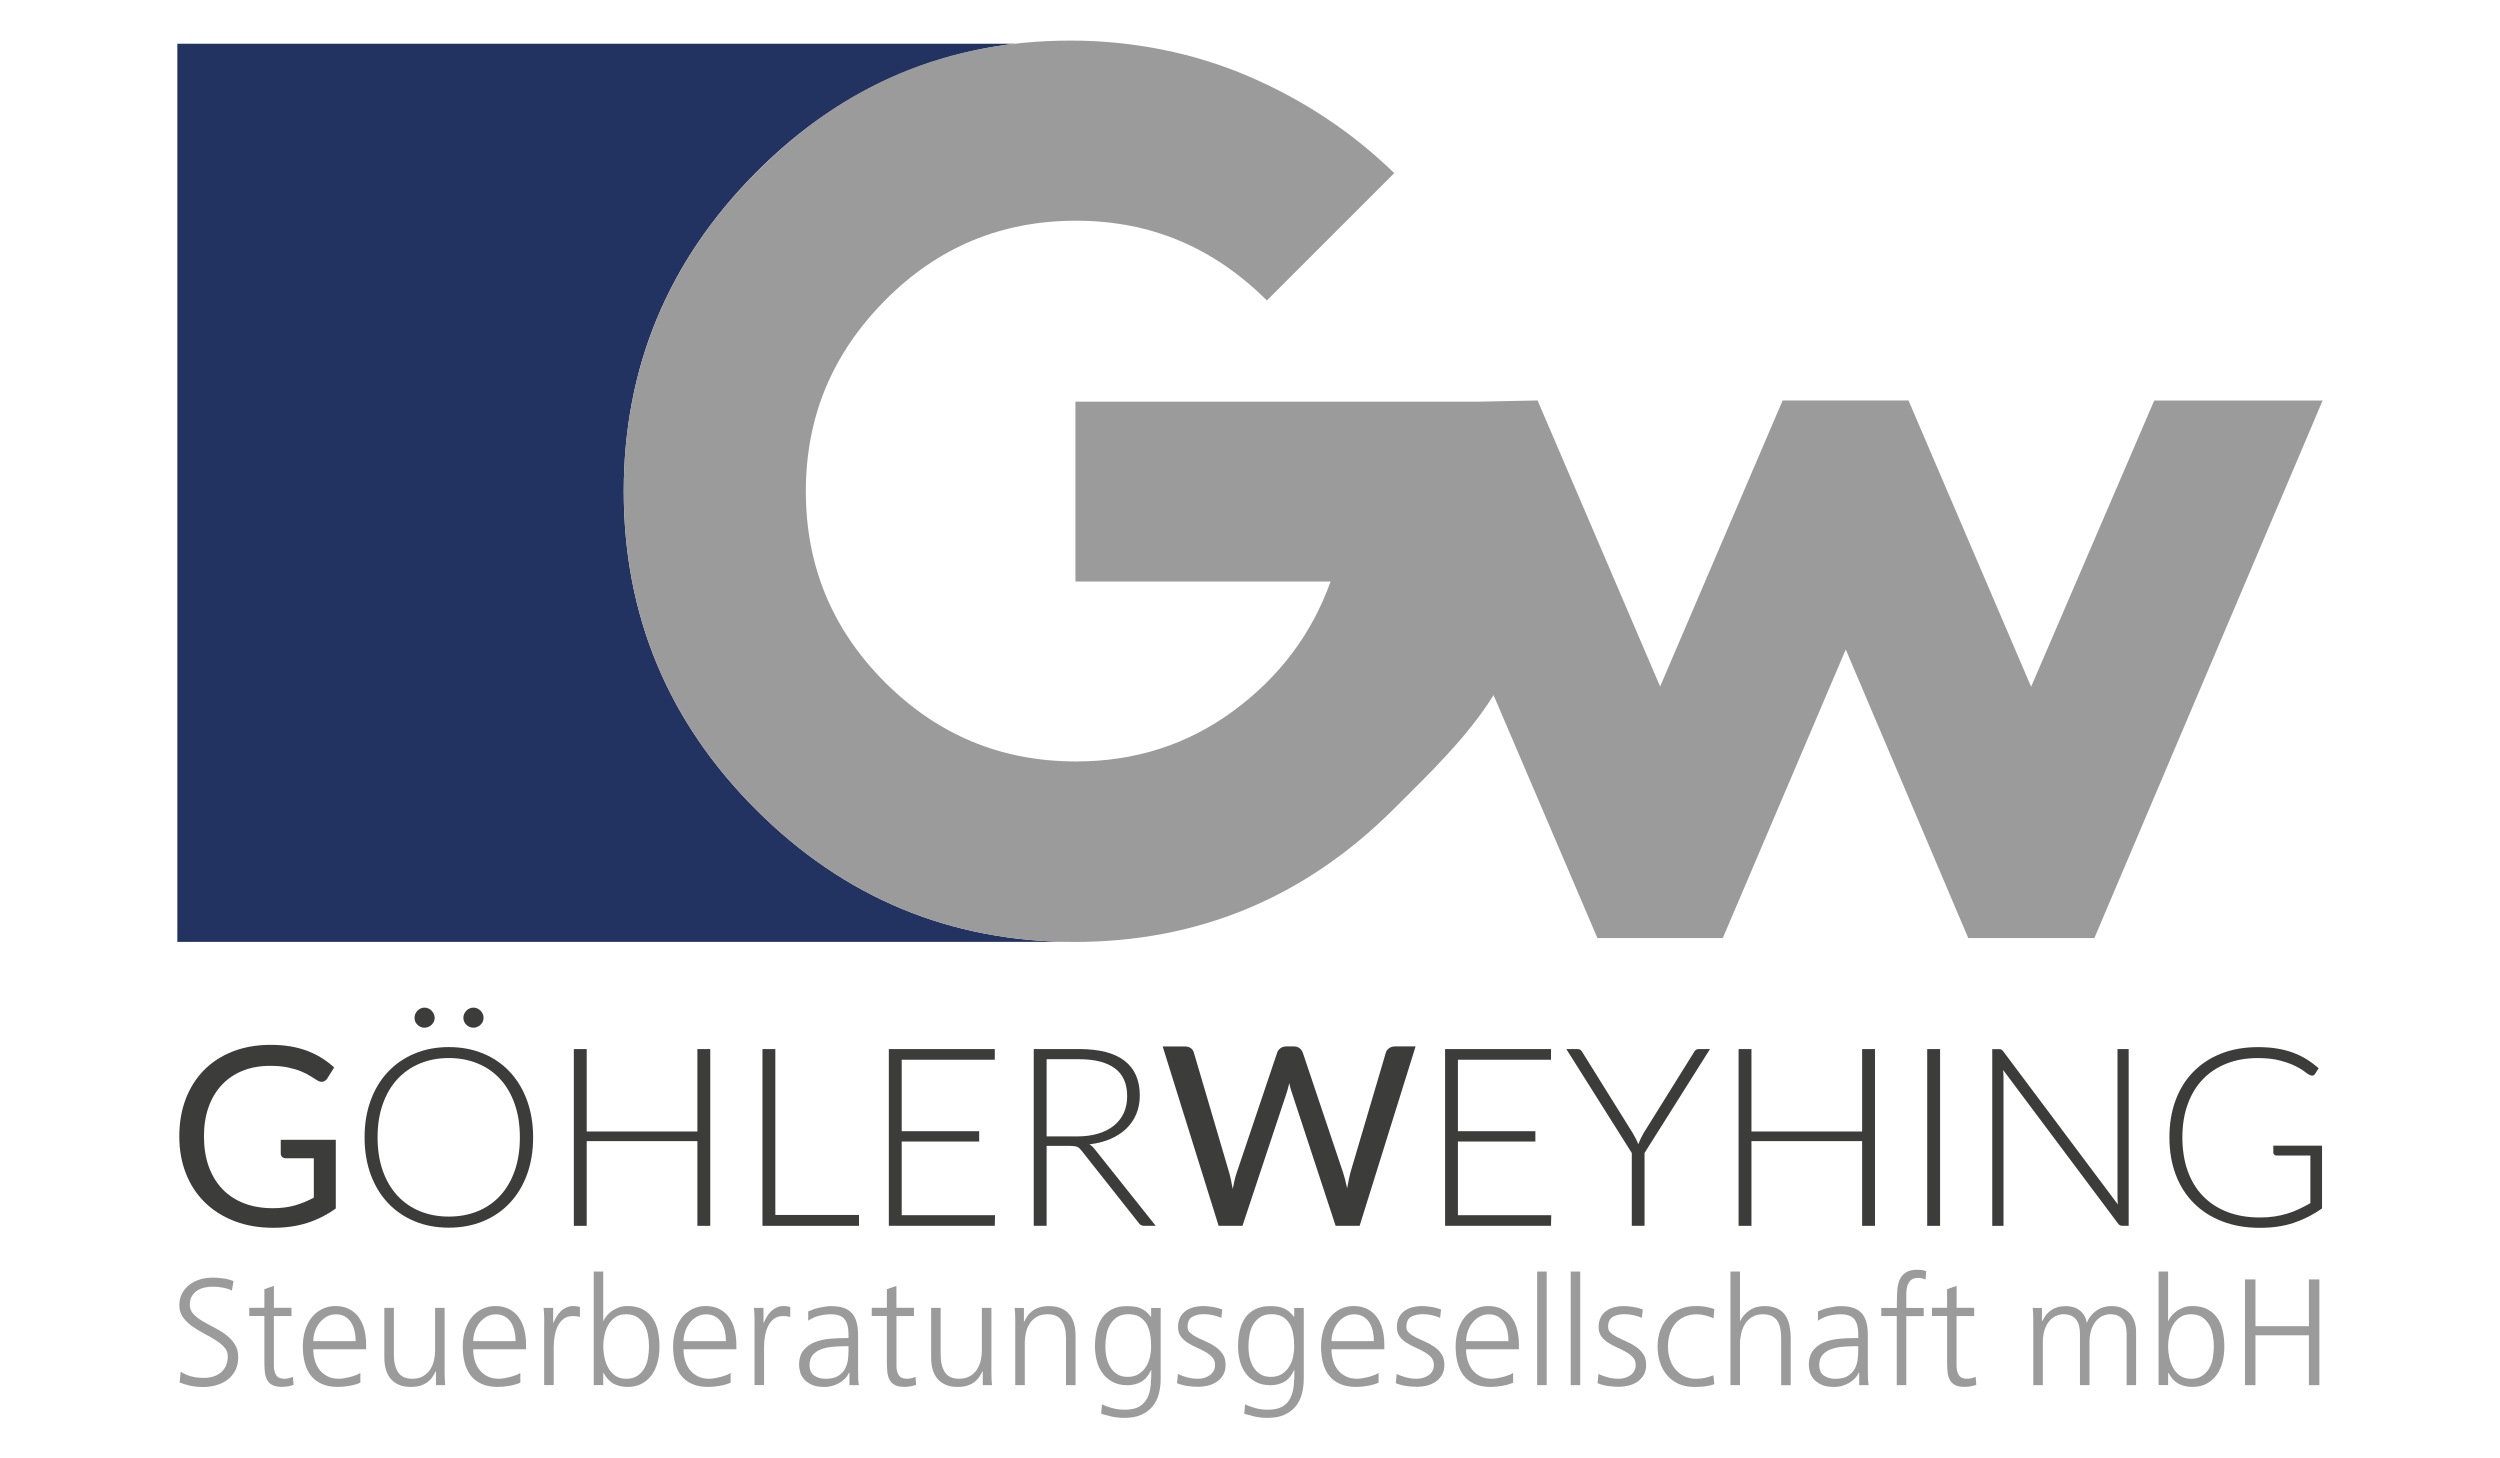
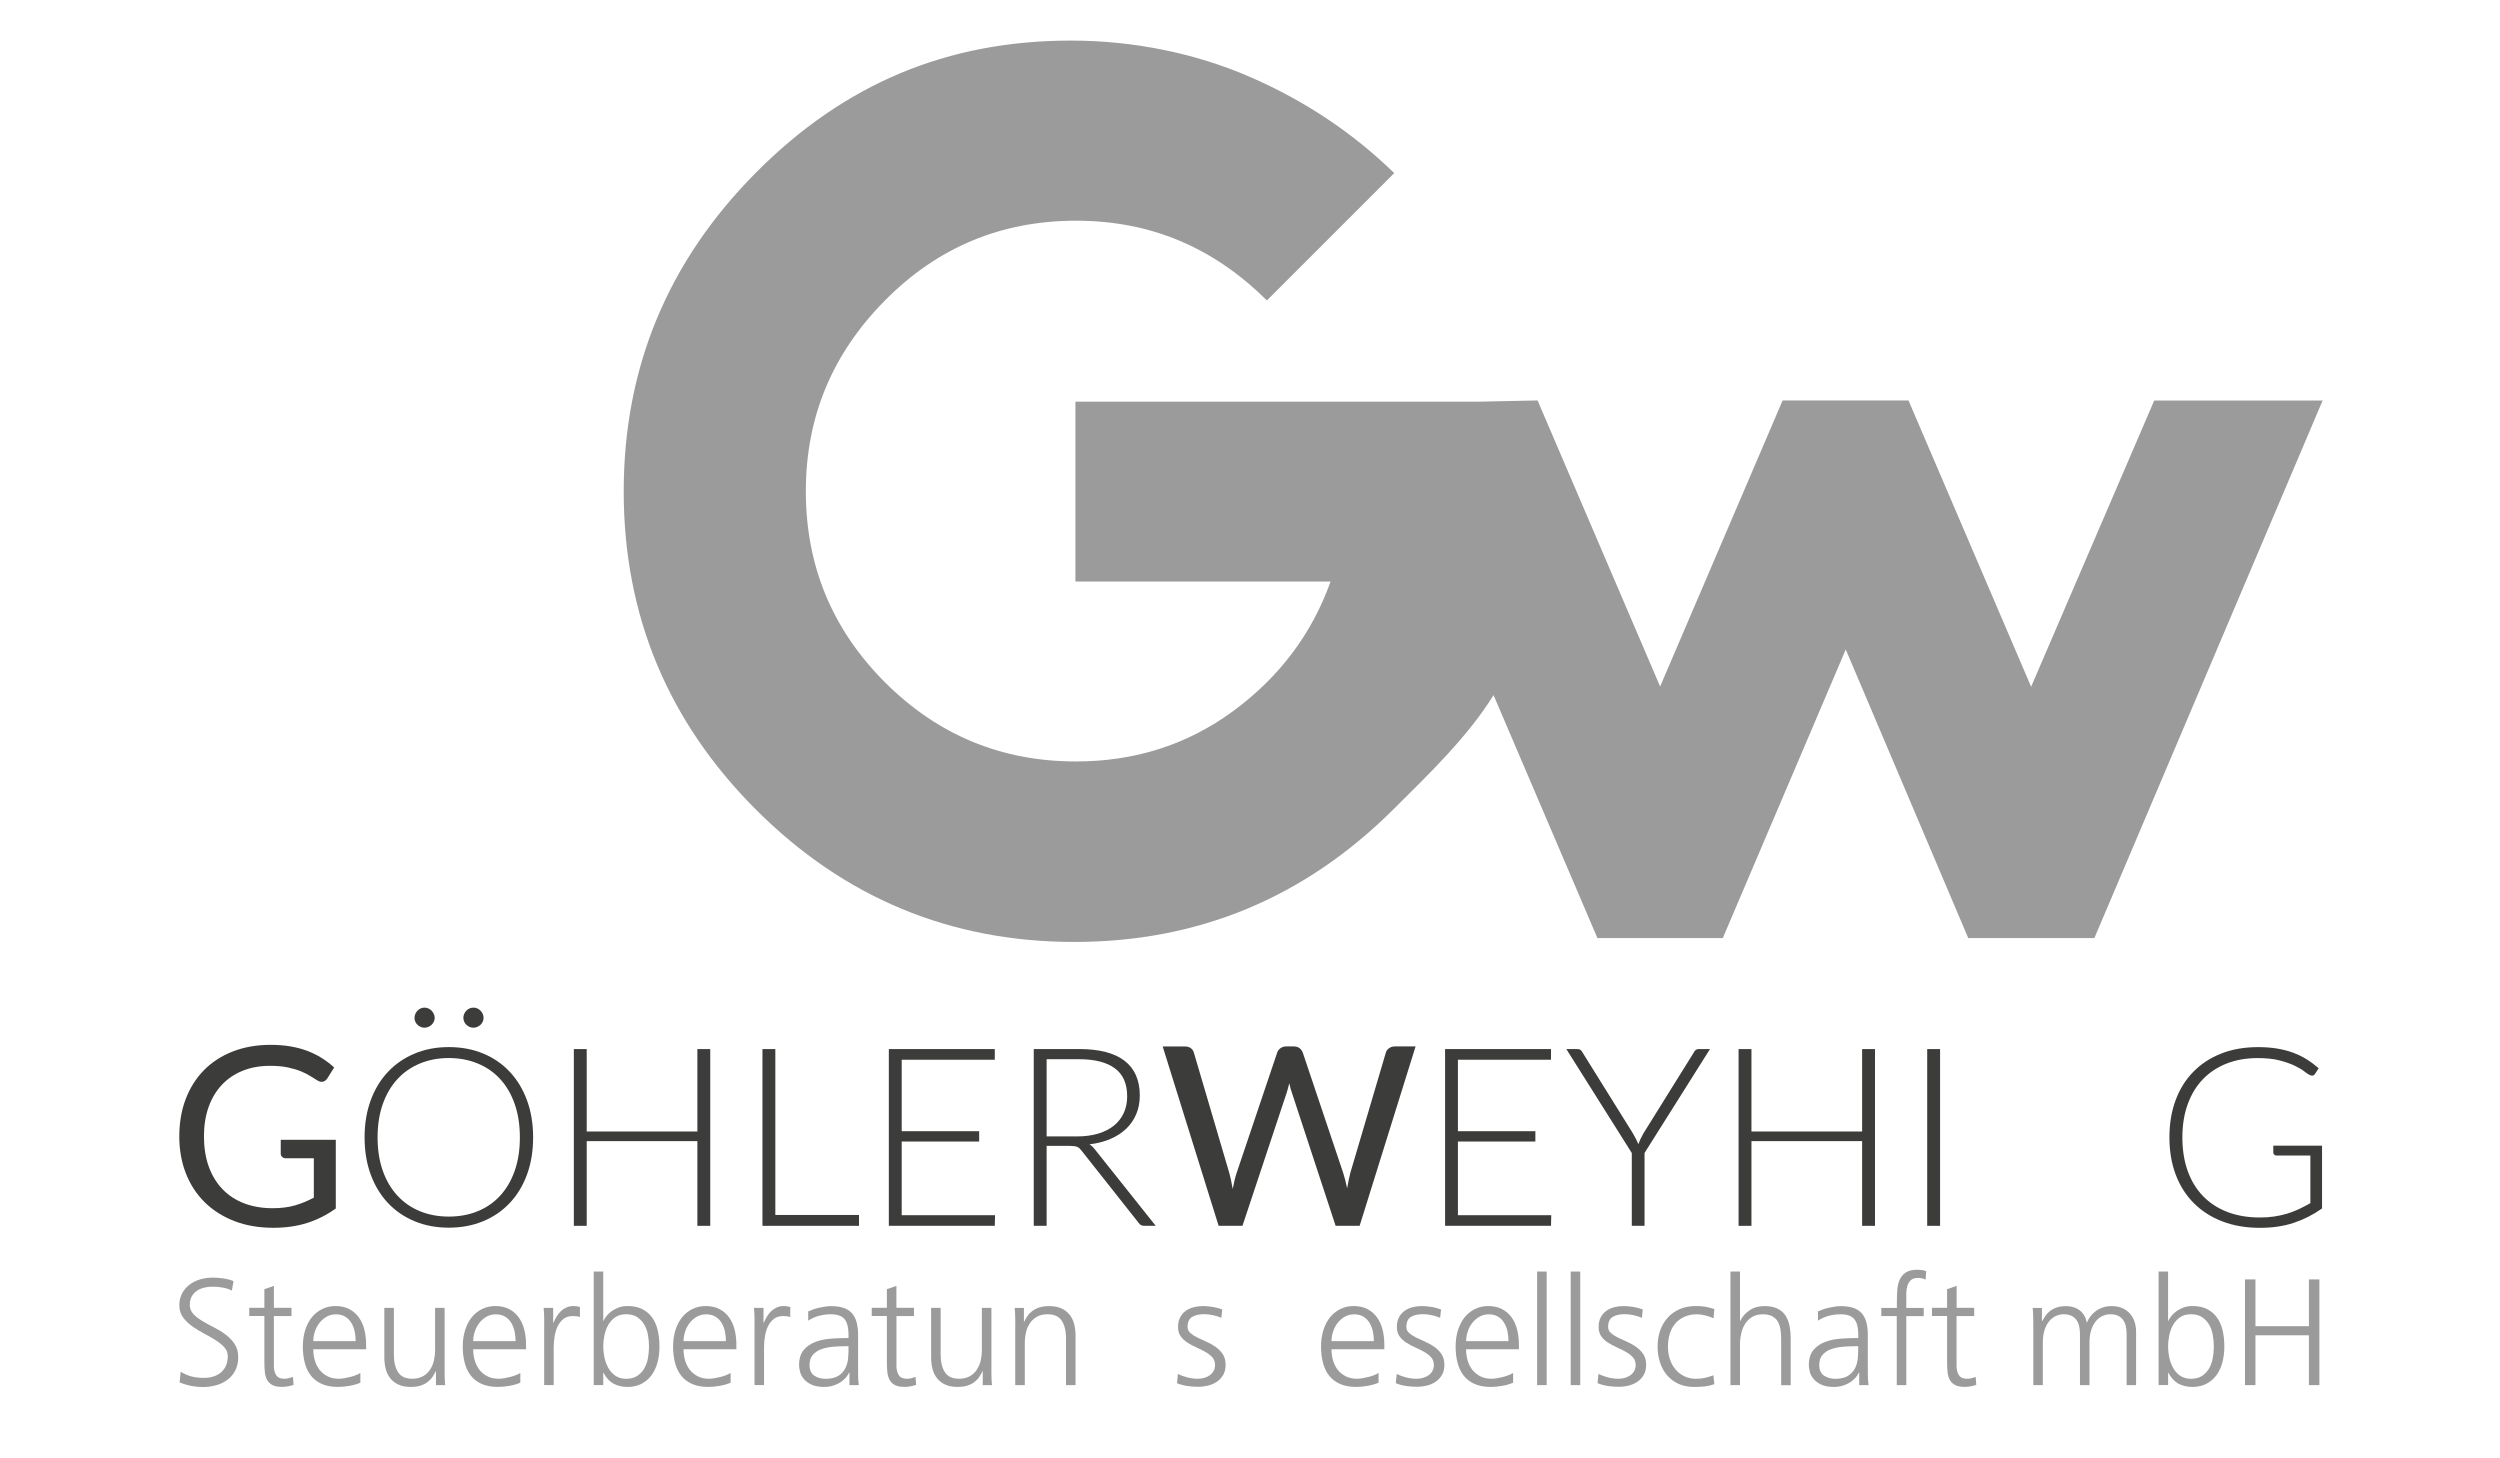
<svg xmlns="http://www.w3.org/2000/svg" id="Ebene_4" data-name="Ebene 4" width="600" height="350" viewBox="0 0 600 350">
  <defs>
    <style>
      .cls-1 {
        fill: #9c9b9b;
      }

      .cls-2 {
        fill: #3c3c3b;
      }

      .cls-3 {
        fill: #223261;
      }
    </style>
  </defs>
-   <path class="cls-3" d="M181.45,194.3c-21.12-21.12-31.75-46.63-31.75-76.38s10.63-55.26,31.75-76.52c17.65-17.76,38.41-28,62.11-30.91H42.56v215.56h215.23c-29.74-.01-55.23-10.64-76.34-31.75h0Z" />
-   <path class="cls-3" d="M257.88,226.05h1.21l-.03-.05c-.4,0-.78.05-1.18.05h0Z" />
+   <path class="cls-3" d="M257.88,226.05h1.21l-.03-.05h0Z" />
  <path class="cls-1" d="M517.02,96.11l-29.55,68.71-29.43-68.71h-30.21l-29.4,68.65-29.41-68.65-14.18.29h-96.74v43.17h61.24c-4.51,12.62-12.35,22.98-23.38,31.09-11.03,8.1-23.64,12.09-37.73,12.09-17.93,0-33.21-6.37-45.83-18.99-12.62-12.62-19-27.9-19-45.83s6.38-33.08,19-45.83c12.62-12.75,27.9-19.13,45.83-19.13s32.94,6.38,45.83,19.13l30.56-30.55c-9.97-9.7-21.52-17.41-34.68-23.11-13.15-5.71-28.03-8.7-42.91-8.7-29.76,0-54.46,10.42-75.59,31.68-21.12,21.25-31.75,46.76-31.75,76.52s10.63,55.26,31.75,76.38c21.12,21.12,46.63,31.75,76.39,31.75s55.26-10.63,76.51-31.75c8.64-8.58,18.01-17.59,24.11-27.5l24.64,57.64.29.68h30.09l29.51-69.26,29.4,69.26h30.27l54.12-127.46.66-1.55h-40.42Z" />
  <path class="cls-2" d="M80.59,273.54v16.49c-2.16,1.56-4.46,2.72-6.91,3.49-2.45.77-5.13,1.15-8.05,1.15-3.46,0-6.58-.53-9.35-1.6-2.78-1.07-5.15-2.57-7.12-4.5-1.97-1.93-3.48-4.24-4.54-6.94-1.06-2.7-1.59-5.67-1.59-8.9s.51-6.27,1.54-8.96c1.03-2.7,2.49-5.01,4.39-6.94,1.9-1.93,4.21-3.42,6.92-4.48,2.72-1.06,5.76-1.59,9.11-1.59,1.7,0,3.28.13,4.74.38,1.46.25,2.81.61,4.05,1.08,1.24.47,2.39,1.04,3.45,1.71,1.06.67,2.05,1.42,2.97,2.26l-1.65,2.64c-.26.4-.6.65-1.01.77-.41.11-.86.01-1.36-.29-.48-.28-1.03-.62-1.65-1.02-.62-.4-1.37-.78-2.26-1.16-.89-.37-1.94-.68-3.15-.94-1.21-.26-2.64-.39-4.3-.39-2.42,0-4.61.39-6.57,1.18-1.96.79-3.63,1.92-5.01,3.39-1.38,1.47-2.44,3.25-3.18,5.33-.74,2.09-1.11,4.43-1.11,7.03s.38,5.11,1.15,7.24c.77,2.13,1.87,3.94,3.3,5.43,1.43,1.49,3.16,2.62,5.2,3.4,2.04.78,4.33,1.17,6.86,1.17,2,0,3.77-.23,5.32-.67,1.55-.45,3.06-1.07,4.54-1.87v-9.44h-6.69c-.38,0-.68-.11-.91-.33-.23-.22-.34-.49-.34-.81v-3.3h13.19Z" />
  <path class="cls-2" d="M116.05,244.29c0,.32-.06.62-.19.91-.13.29-.31.54-.54.75-.23.21-.49.38-.78.51-.29.13-.59.19-.91.19-.34,0-.65-.06-.94-.19-.29-.13-.55-.3-.76-.51-.22-.21-.4-.46-.52-.75-.13-.29-.2-.59-.2-.91,0-.66.24-1.23.72-1.73.48-.49,1.05-.73,1.71-.73.32,0,.63.06.91.19.29.13.55.31.78.54.23.23.41.49.54.8.13.3.19.61.19.93h0ZM104.33,244.29c0,.32-.07.62-.21.91-.14.29-.32.54-.54.75-.22.21-.48.38-.78.51-.3.13-.61.19-.93.19s-.63-.06-.91-.19c-.29-.13-.55-.3-.76-.51-.22-.21-.4-.46-.53-.75-.13-.29-.19-.59-.19-.91s.07-.63.19-.93c.13-.3.3-.57.53-.8.22-.23.47-.41.76-.54.29-.13.59-.19.91-.19s.63.06.93.19c.3.13.56.31.78.54.22.23.4.49.54.8.14.3.21.61.21.93h0ZM124.77,272.97c0-2.96-.41-5.62-1.23-7.97-.82-2.36-1.98-4.36-3.48-6-1.5-1.64-3.3-2.89-5.4-3.76-2.1-.87-4.42-1.31-6.95-1.31s-4.83.44-6.93,1.31c-2.1.87-3.9,2.12-5.41,3.76-1.51,1.64-2.68,3.64-3.51,6-.83,2.36-1.24,5.02-1.24,7.97s.41,5.64,1.24,7.99c.83,2.35,2,4.34,3.51,5.98,1.51,1.64,3.31,2.89,5.41,3.75,2.1.86,4.41,1.29,6.93,1.29s4.86-.43,6.95-1.29c2.1-.86,3.9-2.11,5.4-3.75,1.5-1.64,2.66-3.63,3.48-5.98.82-2.35,1.23-5.01,1.23-7.99h0ZM127.95,272.97c0,3.28-.49,6.25-1.47,8.92-.98,2.67-2.36,4.94-4.14,6.83-1.78,1.89-3.91,3.35-6.4,4.38-2.49,1.03-5.23,1.54-8.23,1.54s-5.74-.51-8.21-1.54c-2.48-1.03-4.61-2.49-6.39-4.38-1.78-1.89-3.16-4.17-4.14-6.83-.98-2.67-1.47-5.64-1.47-8.92s.49-6.22,1.47-8.89c.98-2.67,2.36-4.95,4.14-6.83,1.78-1.89,3.91-3.35,6.39-4.39,2.48-1.04,5.21-1.56,8.21-1.56s5.74.51,8.23,1.54c2.49,1.03,4.62,2.49,6.4,4.39,1.78,1.9,3.16,4.18,4.14,6.85.98,2.67,1.47,5.63,1.47,8.89h0Z" />
  <polygon class="cls-2" points="170.46 251.78 170.46 294.2 167.37 294.2 167.37 273.87 140.81 273.87 140.81 294.2 137.72 294.2 137.72 251.78 140.81 251.78 140.81 271.56 167.37 271.56 167.37 251.78 170.46 251.78 170.46 251.78" />
  <polygon class="cls-2" points="206.16 291.59 206.16 294.2 182.99 294.2 182.99 251.78 186.08 251.78 186.08 291.59 206.16 291.59 206.16 291.59" />
  <polygon class="cls-2" points="238.81 291.65 238.75 294.2 213.32 294.2 213.32 251.78 238.75 251.78 238.75 254.33 216.41 254.33 216.41 271.48 235 271.48 235 273.96 216.41 273.96 216.41 291.65 238.81 291.65 238.81 291.65" />
  <path class="cls-2" d="M258.53,272.74c1.88,0,3.56-.23,5.05-.68,1.49-.45,2.75-1.09,3.78-1.93,1.03-.84,1.81-1.85,2.35-3.03.54-1.18.81-2.51.81-3.99,0-3.01-.98-5.26-2.95-6.71-1.97-1.46-4.84-2.19-8.62-2.19h-7.76v18.53h7.34ZM277.36,294.2h-2.64c-.34,0-.63-.05-.86-.16-.23-.11-.44-.32-.64-.62l-13.61-17.21c-.16-.22-.33-.41-.49-.57-.17-.16-.36-.29-.57-.38-.21-.09-.46-.15-.75-.19-.29-.04-.64-.06-1.06-.06h-5.55v19.18h-3.09v-42.42h10.85c4.88,0,8.53.94,10.96,2.83,2.43,1.89,3.64,4.66,3.64,8.32,0,1.62-.28,3.1-.84,4.44-.56,1.34-1.36,2.51-2.41,3.52-1.05,1.01-2.32,1.83-3.81,2.47-1.49.64-3.16,1.07-5.02,1.29.48.3.91.7,1.29,1.2l14.6,18.34h0Z" />
  <path class="cls-2" d="M339.74,251.15l-13.43,43.05h-5.76l-10.49-31.93c-.24-.64-.45-1.41-.63-2.31-.22.92-.43,1.69-.63,2.31l-10.61,31.93h-5.72l-13.43-43.05h5.33c.56,0,1.03.13,1.41.4.38.27.63.63.75,1.09l8.48,28.81c.16.56.3,1.17.44,1.83.13.66.26,1.35.4,2.07.14-.72.29-1.41.44-2.07.15-.66.33-1.27.52-1.83l9.71-28.81c.12-.4.38-.75.77-1.05.39-.3.85-.45,1.39-.45h1.83c.56,0,1.02.14,1.38.42.36.28.62.64.78,1.08l9.68,28.81c.36,1.1.68,2.35.96,3.75.24-1.38.5-2.63.78-3.75l8.51-28.81c.1-.4.35-.75.75-1.05.4-.3.87-.45,1.41-.45h4.98Z" />
  <polygon class="cls-2" points="372.3 291.65 372.24 294.2 346.82 294.2 346.82 251.78 372.24 251.78 372.24 254.33 349.9 254.33 349.9 271.48 368.49 271.48 368.49 273.96 349.9 273.96 349.9 291.65 372.3 291.65 372.3 291.65" />
  <path class="cls-2" d="M394.69,276.72v17.48h-3.06v-17.48l-15.71-24.94h2.7c.28,0,.51.06.69.19.18.13.33.31.45.55l12.14,19.49c.26.46.5.9.72,1.33.22.43.41.85.57,1.27.16-.42.34-.84.54-1.27.2-.43.43-.87.69-1.33l12.14-19.49c.1-.22.25-.4.44-.54.19-.14.42-.21.7-.21h2.7l-15.71,24.94h0Z" />
  <polygon class="cls-2" points="450 251.78 450 294.2 446.91 294.2 446.91 273.87 420.35 273.87 420.35 294.2 417.26 294.2 417.26 251.78 420.35 251.78 420.35 271.56 446.91 271.56 446.91 251.78 450 251.78 450 251.78" />
  <polygon class="cls-2" points="465.62 294.2 462.53 294.2 462.53 251.78 465.62 251.78 465.62 294.2 465.62 294.2" />
-   <path class="cls-2" d="M510.88,251.78v42.42h-1.44c-.26,0-.48-.04-.64-.13-.17-.09-.34-.24-.5-.46l-27.55-36.81c.06.6.09,1.17.09,1.71v35.7h-2.7v-42.42h1.53c.28,0,.49.03.64.1.15.07.32.23.49.46l27.49,36.72c-.06-.6-.09-1.17-.09-1.71v-35.58h2.67Z" />
  <path class="cls-2" d="M557.29,274.95v15.08c-2.12,1.5-4.38,2.65-6.78,3.45-2.4.8-5.09,1.2-8.09,1.2-3.36,0-6.38-.51-9.05-1.54-2.68-1.03-4.96-2.49-6.85-4.38-1.89-1.89-3.34-4.17-4.35-6.85-1.01-2.68-1.51-5.65-1.51-8.93s.49-6.25,1.48-8.92c.99-2.67,2.41-4.95,4.26-6.83,1.85-1.89,4.08-3.35,6.7-4.38,2.62-1.03,5.57-1.54,8.84-1.54,1.62,0,3.11.11,4.48.33,1.37.22,2.64.54,3.82.97,1.18.43,2.28.96,3.3,1.59,1.02.63,2,1.36,2.94,2.17l-.84,1.32c-.28.48-.7.59-1.26.33-.3-.12-.73-.4-1.29-.84-.56-.44-1.33-.9-2.31-1.38-.98-.48-2.19-.91-3.64-1.29-1.45-.38-3.21-.57-5.29-.57-2.76,0-5.25.44-7.48,1.32-2.23.88-4.13,2.14-5.7,3.78-1.57,1.64-2.78,3.64-3.63,6-.85,2.36-1.27,5-1.27,7.94s.42,5.66,1.27,8.03c.85,2.38,2.08,4.4,3.69,6.06,1.61,1.66,3.56,2.93,5.86,3.81,2.3.88,4.89,1.32,7.76,1.32,1.26,0,2.42-.08,3.49-.24,1.07-.16,2.09-.39,3.06-.68.97-.29,1.91-.65,2.82-1.08.91-.43,1.83-.92,2.77-1.45v-11.42h-8.12c-.22,0-.4-.07-.55-.21-.15-.14-.23-.3-.23-.48v-1.68h11.69Z" />
  <path class="cls-1" d="M43.35,329.2c.75.48,1.57.85,2.47,1.11.9.25,1.94.38,3.13.38.78,0,1.51-.1,2.2-.31.69-.21,1.3-.52,1.82-.95.52-.42.93-.96,1.24-1.62.3-.66.45-1.43.45-2.33,0-.82-.29-1.55-.85-2.16-.57-.62-1.29-1.2-2.16-1.74-.87-.54-1.8-1.08-2.8-1.6-.99-.52-1.93-1.1-2.8-1.73-.87-.63-1.59-1.34-2.16-2.14s-.85-1.76-.85-2.87c0-1.02.21-1.93.62-2.74.41-.81.98-1.51,1.71-2.09s1.58-1.02,2.56-1.33c.98-.3,2.03-.45,3.14-.45.63,0,1.4.05,2.31.16.91.11,1.8.33,2.67.67l-.4,2.29c-.56-.31-1.25-.55-2.09-.71s-1.68-.24-2.53-.24c-.65,0-1.31.07-1.96.22-.65.15-1.24.39-1.76.73-.52.34-.94.79-1.27,1.35-.33.56-.49,1.25-.49,2.07s.29,1.57.85,2.18c.57.61,1.29,1.17,2.16,1.69.87.52,1.81,1.03,2.8,1.53.99.5,1.93,1.07,2.8,1.73.87.65,1.59,1.41,2.16,2.27.57.86.85,1.91.85,3.15s-.25,2.38-.75,3.29c-.5.91-1.14,1.65-1.94,2.22-.8.57-1.7.99-2.69,1.25-.99.27-1.97.4-2.94.4-1.24,0-2.33-.11-3.29-.33-.96-.22-1.77-.47-2.45-.76l.25-2.58h0Z" />
  <path class="cls-1" d="M69.95,315.86h-4.22v11.99c0,.85.18,1.57.54,2.16.36.59,1.01.89,1.93.89.44,0,.81-.04,1.13-.13.31-.09.64-.19.98-.31l.15,1.89c-.27.12-.66.24-1.18.34-.52.11-1.06.16-1.62.16-1.02,0-1.81-.16-2.38-.49-.57-.33-.99-.77-1.25-1.33-.27-.56-.43-1.21-.49-1.96-.06-.75-.09-1.55-.09-2.4v-10.83h-3.63v-1.96h3.63v-4.47l2.29-.8v5.27h4.22v1.96h0Z" />
  <path class="cls-1" d="M85.36,321.86c0-.8-.08-1.59-.25-2.36-.17-.77-.44-1.46-.82-2.07-.38-.61-.87-1.09-1.47-1.45-.61-.36-1.33-.54-2.18-.54s-1.61.19-2.27.58c-.67.39-1.24.88-1.71,1.49-.47.61-.84,1.3-1.09,2.07-.25.78-.38,1.54-.38,2.29h10.18ZM86.49,331.85c-.8.34-1.68.59-2.65.76-.97.17-1.88.25-2.73.25-1.53,0-2.83-.24-3.91-.73-1.08-.48-1.95-1.16-2.62-2.03-.67-.87-1.15-1.9-1.45-3.09-.3-1.19-.45-2.47-.45-3.85s.19-2.71.56-3.91c.37-1.2.9-2.22,1.58-3.07.68-.85,1.5-1.51,2.47-2,.97-.48,2.04-.73,3.2-.73,1.31,0,2.43.25,3.36.75.93.5,1.7,1.16,2.29,2,.59.84,1.03,1.81,1.31,2.93.28,1.11.42,2.29.42,3.53v1.16h-12.68c0,.99.13,1.92.4,2.78.27.86.65,1.61,1.16,2.23.51.63,1.14,1.13,1.91,1.51.76.38,1.64.56,2.64.56.41,0,.87-.04,1.36-.13.5-.09.98-.19,1.45-.31.47-.12.92-.27,1.35-.44.42-.17.77-.34,1.03-.51v2.32h0Z" />
  <path class="cls-1" d="M106.7,328.07c0,.7,0,1.42.02,2.14.01.73.05,1.47.13,2.22h-2.22v-3.31h-.07c-.19.41-.44.84-.73,1.29-.29.45-.67.85-1.13,1.22-.46.36-1.02.66-1.69.89-.67.23-1.48.34-2.45.34-1.14,0-2.11-.18-2.91-.55-.8-.36-1.45-.86-1.96-1.49-.51-.63-.88-1.38-1.11-2.25-.23-.87-.34-1.82-.34-2.83v-11.85h2.29v11.27c0,1.74.34,3.14,1.02,4.18.68,1.04,1.81,1.56,3.38,1.56,1.04,0,1.91-.21,2.62-.62.7-.41,1.27-.94,1.69-1.6s.73-1.38.91-2.18c.18-.8.27-1.59.27-2.36v-10.25h2.29v14.17h0Z" />
  <path class="cls-1" d="M123.74,321.86c0-.8-.08-1.59-.25-2.36-.17-.77-.44-1.46-.82-2.07-.38-.61-.87-1.09-1.47-1.45-.61-.36-1.33-.54-2.18-.54s-1.61.19-2.27.58c-.67.39-1.24.88-1.71,1.49-.47.61-.84,1.3-1.09,2.07-.25.78-.38,1.54-.38,2.29h10.18ZM124.87,331.85c-.8.34-1.68.59-2.65.76-.97.17-1.88.25-2.73.25-1.53,0-2.83-.24-3.91-.73-1.08-.48-1.95-1.16-2.62-2.03-.67-.87-1.15-1.9-1.45-3.09-.3-1.19-.45-2.47-.45-3.85s.19-2.71.56-3.91c.37-1.2.9-2.22,1.58-3.07.68-.85,1.5-1.51,2.47-2,.97-.48,2.04-.73,3.2-.73,1.31,0,2.43.25,3.36.75.93.5,1.7,1.16,2.29,2,.59.84,1.03,1.81,1.31,2.93.28,1.11.42,2.29.42,3.53v1.16h-12.68c0,.99.13,1.92.4,2.78.27.86.65,1.61,1.16,2.23.51.63,1.14,1.13,1.91,1.51.76.38,1.64.56,2.64.56.41,0,.87-.04,1.36-.13.5-.09.98-.19,1.45-.31.47-.12.92-.27,1.35-.44.42-.17.77-.34,1.04-.51v2.32h0Z" />
  <path class="cls-1" d="M130.61,318.04v-1.31c0-.36,0-.7-.02-1.02-.01-.32-.03-.61-.05-.89-.02-.28-.05-.59-.07-.93h2.29v3.56h.07c.22-.51.47-1,.76-1.49.29-.48.64-.91,1.03-1.29.4-.38.85-.67,1.35-.89.5-.22,1.04-.33,1.62-.33.27,0,.55.02.85.07.3.05.55.1.74.15v2.4c-.48-.15-1.04-.22-1.67-.22-.92,0-1.68.23-2.27.69-.59.46-1.06,1.05-1.4,1.76-.34.72-.58,1.51-.73,2.4-.15.88-.22,1.74-.22,2.56v9.16h-2.29v-14.39h0Z" />
  <path class="cls-1" d="M155.52,320.44c-.16-.92-.45-1.75-.87-2.49-.42-.74-.99-1.34-1.69-1.82-.7-.47-1.6-.71-2.69-.71s-1.91.24-2.62.73c-.7.49-1.27,1.11-1.69,1.87-.42.76-.73,1.6-.91,2.51-.18.91-.27,1.79-.27,2.64s.1,1.73.29,2.63c.19.91.5,1.74.93,2.51.42.76.99,1.39,1.69,1.87.7.48,1.56.73,2.58.73,1.09,0,1.99-.24,2.69-.71.7-.47,1.26-1.08,1.69-1.82.42-.74.71-1.57.87-2.49.16-.92.24-1.83.24-2.72s-.08-1.81-.24-2.73h0ZM142.49,305.17h2.29v11.85h.07c.07-.22.25-.53.53-.93.28-.4.65-.79,1.13-1.18.47-.39,1.05-.73,1.73-1.02.68-.29,1.48-.44,2.4-.44,1.36,0,2.52.24,3.49.73.97.48,1.76,1.16,2.38,2.02.62.86,1.07,1.88,1.34,3.07.28,1.19.42,2.48.42,3.89s-.16,2.66-.47,3.83c-.32,1.17-.79,2.2-1.44,3.07-.64.87-1.44,1.56-2.4,2.05-.96.5-2.07.75-3.33.75-1.33,0-2.47-.27-3.42-.8-.94-.53-1.73-1.39-2.36-2.58h-.07v2.94h-2.29v-27.26h0Z" />
  <path class="cls-1" d="M174.22,321.86c0-.8-.08-1.59-.25-2.36-.17-.77-.44-1.46-.82-2.07-.38-.61-.87-1.09-1.47-1.45-.61-.36-1.33-.54-2.18-.54s-1.61.19-2.27.58c-.67.39-1.24.88-1.71,1.49-.47.61-.84,1.3-1.09,2.07-.25.78-.38,1.54-.38,2.29h10.18ZM175.35,331.85c-.8.34-1.68.59-2.65.76-.97.17-1.88.25-2.73.25-1.53,0-2.83-.24-3.91-.73-1.08-.48-1.95-1.16-2.62-2.03-.67-.87-1.15-1.9-1.45-3.09-.3-1.19-.45-2.47-.45-3.85s.19-2.71.56-3.91c.37-1.2.9-2.22,1.58-3.07.68-.85,1.5-1.51,2.47-2,.97-.48,2.04-.73,3.2-.73,1.31,0,2.43.25,3.36.75.93.5,1.7,1.16,2.29,2,.59.84,1.03,1.81,1.31,2.93.28,1.11.42,2.29.42,3.53v1.16h-12.68c0,.99.13,1.92.4,2.78.27.86.65,1.61,1.16,2.23.51.63,1.14,1.13,1.91,1.51.76.38,1.64.56,2.64.56.41,0,.87-.04,1.36-.13.5-.09.98-.19,1.45-.31.47-.12.92-.27,1.35-.44.42-.17.77-.34,1.03-.51v2.32h0Z" />
  <path class="cls-1" d="M181.09,318.04v-1.31c0-.36,0-.7-.02-1.02-.01-.32-.03-.61-.05-.89-.02-.28-.05-.59-.07-.93h2.29v3.56h.07c.22-.51.47-1,.76-1.49.29-.48.64-.91,1.03-1.29.4-.38.85-.67,1.35-.89.5-.22,1.04-.33,1.62-.33.27,0,.55.02.85.07.3.05.55.1.74.15v2.4c-.48-.15-1.04-.22-1.67-.22-.92,0-1.68.23-2.27.69-.59.46-1.06,1.05-1.4,1.76-.34.72-.58,1.51-.73,2.4-.15.88-.22,1.74-.22,2.56v9.16h-2.29v-14.39h0Z" />
  <path class="cls-1" d="M203.62,323.09h-.65c-.99,0-2,.04-3.03.13-1.03.09-1.96.28-2.8.58-.84.3-1.52.75-2.05,1.35-.53.59-.8,1.4-.8,2.42,0,1.21.38,2.07,1.13,2.58.75.51,1.66.76,2.73.76,1.33,0,2.37-.25,3.13-.76.75-.51,1.3-1.12,1.63-1.84.34-.72.55-1.45.62-2.2.07-.75.11-1.38.11-1.89v-1.13h0ZM203.84,329.45h-.07c-.27.56-.61,1.05-1.04,1.47-.42.42-.9.78-1.44,1.07-.53.29-1.09.51-1.67.66-.58.15-1.16.22-1.74.22-1.31,0-2.36-.19-3.16-.58-.8-.39-1.42-.85-1.85-1.4-.44-.54-.73-1.12-.87-1.73-.15-.6-.22-1.11-.22-1.53,0-1.55.37-2.76,1.11-3.63.74-.87,1.67-1.52,2.8-1.94,1.13-.42,2.36-.68,3.69-.78,1.33-.1,2.6-.15,3.82-.15h.44v-.94c0-1.6-.31-2.79-.94-3.58-.63-.79-1.72-1.18-3.27-1.18-.97,0-1.91.12-2.82.35-.91.23-1.79.62-2.64,1.18v-2.22c.36-.17.77-.33,1.22-.49.45-.16.92-.29,1.42-.4.5-.11.99-.2,1.47-.27.49-.07.93-.11,1.35-.11,2.3,0,3.96.54,4.98,1.64,1.02,1.09,1.53,2.85,1.53,5.27v8.18c0,.75,0,1.43.02,2.03.01.61.07,1.22.16,1.85h-2.25v-2.98h0Z" />
  <path class="cls-1" d="M219.36,315.86h-4.21v11.99c0,.85.18,1.57.54,2.16.36.59,1.01.89,1.93.89.44,0,.81-.04,1.13-.13.31-.09.64-.19.98-.31l.14,1.89c-.27.12-.66.24-1.18.34-.52.11-1.06.16-1.62.16-1.02,0-1.81-.16-2.38-.49-.57-.33-.99-.77-1.26-1.33-.27-.56-.43-1.21-.49-1.96-.06-.75-.09-1.55-.09-2.4v-10.83h-3.63v-1.96h3.63v-4.47l2.29-.8v5.27h4.21v1.96h0Z" />
  <path class="cls-1" d="M237.93,328.07c0,.7,0,1.42.02,2.14.01.73.05,1.47.13,2.22h-2.22v-3.31h-.07c-.19.41-.44.84-.73,1.29-.29.45-.67.85-1.13,1.22-.46.36-1.02.66-1.69.89-.67.23-1.48.34-2.45.34-1.14,0-2.11-.18-2.91-.55-.8-.36-1.45-.86-1.96-1.49-.51-.63-.88-1.38-1.11-2.25-.23-.87-.34-1.82-.34-2.83v-11.85h2.29v11.27c0,1.74.34,3.14,1.02,4.18.68,1.04,1.81,1.56,3.38,1.56,1.04,0,1.91-.21,2.62-.62.7-.41,1.27-.94,1.69-1.6s.73-1.38.91-2.18c.18-.8.27-1.59.27-2.36v-10.25h2.29v14.17h0Z" />
  <path class="cls-1" d="M243.67,318.26c0-.7,0-1.42-.02-2.14-.01-.73-.05-1.47-.13-2.22h2.22v3.31h.07c.19-.41.44-.84.73-1.29.29-.45.67-.85,1.13-1.22.46-.36,1.02-.66,1.69-.89.67-.23,1.48-.34,2.45-.34,1.14,0,2.11.18,2.91.54.8.36,1.45.86,1.96,1.49.51.63.88,1.38,1.11,2.25.23.87.34,1.82.34,2.83v11.85h-2.29v-11.27c0-1.74-.34-3.14-1.02-4.18-.68-1.04-1.81-1.56-3.38-1.56-1.04,0-1.91.21-2.62.62-.7.41-1.27.94-1.69,1.6s-.73,1.38-.91,2.18c-.18.8-.27,1.59-.27,2.36v10.25h-2.29v-14.17h0Z" />
-   <path class="cls-1" d="M265.59,325.85c.19.87.5,1.65.92,2.32.42.68.98,1.23,1.65,1.65.68.42,1.5.63,2.47.63,1.04,0,1.92-.22,2.64-.67.71-.45,1.3-1.02,1.74-1.73.45-.7.77-1.48.97-2.34.19-.86.29-1.71.29-2.56,0-1.11-.09-2.14-.27-3.09-.18-.94-.48-1.76-.91-2.45-.43-.69-.99-1.23-1.69-1.62-.7-.39-1.58-.58-2.62-.58s-1.99.24-2.69.71c-.7.47-1.27,1.08-1.69,1.82-.43.74-.72,1.57-.87,2.49-.16.92-.24,1.83-.24,2.73s.1,1.82.29,2.69h0ZM278.56,330.91c0,1.28-.15,2.49-.45,3.63-.3,1.14-.8,2.13-1.49,2.98-.69.85-1.59,1.52-2.69,2.02-1.1.5-2.45.75-4.05.75-1.24,0-2.36-.13-3.36-.38-1.01-.25-1.75-.45-2.23-.6l.18-2.29c.7.36,1.53.67,2.49.93.96.25,1.94.38,2.96.38,1.48,0,2.64-.25,3.49-.74.85-.5,1.49-1.18,1.93-2.05.44-.87.71-1.88.82-3.03.11-1.15.16-2.38.16-3.69h-.07c-.63,1.36-1.43,2.3-2.4,2.83-.97.53-2.05.8-3.24.8-1.48,0-2.72-.29-3.73-.87-1.01-.58-1.81-1.32-2.42-2.22-.61-.9-1.04-1.9-1.29-3-.25-1.1-.38-2.16-.38-3.18,0-1.41.14-2.7.42-3.89.28-1.19.73-2.21,1.34-3.07.62-.86,1.41-1.53,2.38-2.02.97-.48,2.13-.73,3.49-.73.61,0,1.17.03,1.69.09.52.06,1.01.18,1.47.36.46.18.9.44,1.33.76.42.33.85.77,1.29,1.33h.07v-2.11h2.29v17.01h0Z" />
  <path class="cls-1" d="M282.67,329.74c.7.34,1.46.62,2.27.83.81.22,1.66.33,2.56.33.53,0,1.05-.07,1.54-.22.5-.15.94-.36,1.33-.64.39-.28.69-.63.91-1.04.22-.41.33-.88.33-1.42,0-.73-.22-1.33-.65-1.82-.44-.48-.99-.91-1.65-1.29-.67-.38-1.38-.73-2.14-1.07-.76-.34-1.48-.72-2.14-1.14-.67-.42-1.22-.93-1.65-1.53-.44-.59-.65-1.34-.65-2.24s.17-1.7.51-2.34c.34-.64.79-1.16,1.36-1.56.57-.4,1.21-.69,1.93-.87.72-.18,1.46-.27,2.23-.27.48,0,1.16.06,2.04.18.87.12,1.72.34,2.54.65l-.22,2c-.61-.27-1.28-.48-2.03-.64-.75-.16-1.44-.24-2.07-.24-1.19,0-2.15.22-2.89.65-.74.44-1.11,1.25-1.11,2.43,0,.58.22,1.07.67,1.45.45.39,1.01.75,1.69,1.09.68.34,1.41.68,2.2,1.02s1.52.75,2.2,1.24c.68.48,1.24,1.06,1.69,1.74.45.68.67,1.53.67,2.54s-.21,1.82-.62,2.49c-.41.67-.93,1.21-1.56,1.62s-1.33.71-2.09.89c-.76.18-1.5.27-2.2.27-.9,0-1.78-.06-2.65-.18-.87-.12-1.72-.35-2.54-.69l.22-2.25h0Z" />
-   <path class="cls-1" d="M299.93,325.85c.19.87.5,1.65.93,2.32.42.68.98,1.23,1.65,1.65s1.5.63,2.47.63c1.04,0,1.92-.22,2.64-.67.71-.45,1.3-1.02,1.74-1.73.45-.7.77-1.48.96-2.34.19-.86.29-1.71.29-2.56,0-1.11-.09-2.14-.27-3.09-.18-.94-.48-1.76-.91-2.45-.43-.69-.99-1.23-1.69-1.62-.7-.39-1.58-.58-2.62-.58s-1.99.24-2.69.71c-.7.47-1.26,1.08-1.69,1.82-.43.74-.72,1.57-.87,2.49-.16.92-.24,1.83-.24,2.73s.1,1.82.29,2.69h0ZM312.9,330.91c0,1.28-.15,2.49-.45,3.63-.3,1.14-.8,2.13-1.49,2.98-.69.85-1.59,1.52-2.69,2.02-1.1.5-2.45.75-4.05.75-1.24,0-2.36-.13-3.36-.38-1.01-.25-1.75-.45-2.23-.6l.18-2.29c.7.36,1.53.67,2.49.93.96.25,1.94.38,2.96.38,1.48,0,2.64-.25,3.49-.74.85-.5,1.49-1.18,1.93-2.05.44-.87.71-1.88.82-3.03.11-1.15.16-2.38.16-3.69h-.07c-.63,1.36-1.43,2.3-2.4,2.83-.97.53-2.05.8-3.24.8-1.48,0-2.72-.29-3.73-.87-1.01-.58-1.81-1.32-2.42-2.22-.61-.9-1.04-1.9-1.29-3-.25-1.1-.38-2.16-.38-3.18,0-1.41.14-2.7.42-3.89.28-1.19.73-2.21,1.34-3.07.62-.86,1.41-1.53,2.38-2.02.97-.48,2.13-.73,3.49-.73.6,0,1.17.03,1.69.09.52.06,1.01.18,1.47.36.46.18.9.44,1.33.76.42.33.85.77,1.29,1.33h.07v-2.11h2.29v17.01h0Z" />
  <path class="cls-1" d="M329.73,321.86c0-.8-.09-1.59-.25-2.36-.17-.77-.44-1.46-.82-2.07-.38-.61-.87-1.09-1.47-1.45-.61-.36-1.33-.54-2.18-.54s-1.6.19-2.27.58c-.67.39-1.24.88-1.71,1.49-.47.61-.83,1.3-1.09,2.07-.25.78-.38,1.54-.38,2.29h10.18ZM330.86,331.85c-.8.34-1.68.59-2.65.76-.97.17-1.88.25-2.73.25-1.53,0-2.83-.24-3.91-.73-1.08-.48-1.95-1.16-2.62-2.03-.67-.87-1.15-1.9-1.45-3.09-.3-1.19-.45-2.47-.45-3.85s.19-2.71.56-3.91c.37-1.2.9-2.22,1.58-3.07.68-.85,1.5-1.51,2.47-2,.97-.48,2.03-.73,3.2-.73,1.31,0,2.43.25,3.36.75.93.5,1.69,1.16,2.29,2,.59.84,1.03,1.81,1.31,2.93.28,1.11.42,2.29.42,3.53v1.16h-12.68c0,.99.13,1.92.4,2.78.27.86.65,1.61,1.16,2.23.51.63,1.15,1.13,1.91,1.51.76.38,1.64.56,2.64.56.41,0,.87-.04,1.36-.13.5-.09.98-.19,1.45-.31.47-.12.92-.27,1.35-.44.42-.17.77-.34,1.03-.51v2.32h0Z" />
  <path class="cls-1" d="M335.18,329.74c.7.34,1.46.62,2.27.83.81.22,1.67.33,2.56.33.53,0,1.05-.07,1.55-.22.49-.15.94-.36,1.33-.64.39-.28.69-.63.91-1.04.22-.41.33-.88.33-1.42,0-.73-.22-1.33-.65-1.82-.44-.48-.99-.91-1.65-1.29-.67-.38-1.38-.73-2.14-1.07-.76-.34-1.48-.72-2.14-1.14-.67-.42-1.22-.93-1.65-1.53-.44-.59-.65-1.34-.65-2.24s.17-1.7.51-2.34c.34-.64.79-1.16,1.36-1.56s1.21-.69,1.93-.87c.71-.18,1.46-.27,2.23-.27.48,0,1.16.06,2.03.18.87.12,1.72.34,2.54.65l-.22,2c-.61-.27-1.28-.48-2.03-.64-.75-.16-1.44-.24-2.07-.24-1.19,0-2.15.22-2.89.65-.74.44-1.11,1.25-1.11,2.43,0,.58.23,1.07.67,1.45.45.39,1.01.75,1.69,1.09.68.34,1.41.68,2.2,1.02.79.34,1.52.75,2.2,1.24.68.48,1.24,1.06,1.69,1.74.45.68.67,1.53.67,2.54s-.21,1.82-.62,2.49c-.41.67-.93,1.21-1.56,1.62-.63.41-1.32.71-2.09.89-.76.18-1.5.27-2.2.27-.9,0-1.78-.06-2.65-.18-.87-.12-1.72-.35-2.54-.69l.22-2.25h0Z" />
  <path class="cls-1" d="M362.04,321.86c0-.8-.08-1.59-.25-2.36-.17-.77-.44-1.46-.82-2.07-.38-.61-.87-1.09-1.47-1.45-.6-.36-1.33-.54-2.18-.54s-1.6.19-2.27.58c-.67.39-1.24.88-1.71,1.49-.47.61-.84,1.3-1.09,2.07-.25.78-.38,1.54-.38,2.29h10.17ZM363.16,331.85c-.8.34-1.68.59-2.65.76-.97.17-1.88.25-2.73.25-1.53,0-2.83-.24-3.91-.73-1.08-.48-1.95-1.16-2.62-2.03-.67-.87-1.15-1.9-1.45-3.09-.3-1.19-.45-2.47-.45-3.85s.19-2.71.56-3.91c.38-1.2.9-2.22,1.58-3.07.68-.85,1.5-1.51,2.47-2,.97-.48,2.03-.73,3.2-.73,1.31,0,2.43.25,3.36.75.93.5,1.7,1.16,2.29,2,.59.84,1.03,1.81,1.31,2.93.28,1.11.42,2.29.42,3.53v1.16h-12.68c0,.99.13,1.92.4,2.78.27.86.65,1.61,1.16,2.23.51.63,1.14,1.13,1.91,1.51.76.38,1.64.56,2.63.56.41,0,.87-.04,1.36-.13.5-.09.98-.19,1.45-.31.47-.12.92-.27,1.35-.44.42-.17.77-.34,1.03-.51v2.32h0Z" />
  <polygon class="cls-1" points="368.91 305.17 371.2 305.17 371.2 332.43 368.91 332.43 368.91 305.17 368.91 305.17" />
  <polygon class="cls-1" points="376.97 305.17 379.26 305.17 379.26 332.43 376.97 332.43 376.97 305.17 376.97 305.17" />
  <path class="cls-1" d="M383.62,329.74c.7.34,1.46.62,2.27.83.81.22,1.67.33,2.56.33.53,0,1.05-.07,1.55-.22.49-.15.94-.36,1.32-.64.39-.28.69-.63.91-1.04.22-.41.33-.88.33-1.42,0-.73-.22-1.33-.66-1.82-.44-.48-.99-.91-1.65-1.29-.67-.38-1.38-.73-2.14-1.07-.76-.34-1.48-.72-2.14-1.14-.67-.42-1.22-.93-1.65-1.53-.44-.59-.65-1.34-.65-2.24s.17-1.7.51-2.34c.34-.64.79-1.16,1.36-1.56.57-.4,1.21-.69,1.93-.87.71-.18,1.46-.27,2.23-.27.48,0,1.16.06,2.03.18.87.12,1.72.34,2.54.65l-.22,2c-.61-.27-1.28-.48-2.03-.64-.75-.16-1.44-.24-2.07-.24-1.19,0-2.15.22-2.89.65-.74.44-1.11,1.25-1.11,2.43,0,.58.23,1.07.67,1.45.45.39,1.01.75,1.69,1.09.68.34,1.41.68,2.2,1.02s1.52.75,2.2,1.24c.68.48,1.24,1.06,1.69,1.74.45.68.67,1.53.67,2.54s-.21,1.82-.62,2.49c-.41.67-.93,1.21-1.56,1.62-.63.41-1.32.71-2.09.89-.76.18-1.5.27-2.2.27-.9,0-1.78-.06-2.65-.18-.87-.12-1.72-.35-2.54-.69l.22-2.25h0Z" />
  <path class="cls-1" d="M411.24,316.37c-.63-.27-1.29-.49-1.98-.67-.69-.18-1.35-.27-1.98-.27-1.12,0-2.11.19-2.98.58-.87.39-1.61.92-2.2,1.6-.59.68-1.04,1.5-1.34,2.45-.3.96-.45,1.99-.45,3.11s.15,2.07.45,3c.3.93.74,1.75,1.33,2.45.58.7,1.29,1.26,2.13,1.67.84.41,1.78.62,2.82.62.73,0,1.43-.07,2.11-.22.68-.15,1.37-.35,2.07-.62l.22,2.14c-.78.27-1.55.44-2.31.53-.76.08-1.58.13-2.45.13-1.5,0-2.81-.26-3.91-.78-1.1-.52-2.02-1.23-2.76-2.13-.74-.9-1.29-1.93-1.65-3.11-.36-1.18-.54-2.41-.54-3.69,0-1.43.22-2.74.65-3.93.44-1.19,1.05-2.21,1.85-3.07.8-.86,1.76-1.53,2.89-2,1.13-.47,2.38-.71,3.76-.71,1.11,0,2.05.09,2.82.27.76.18,1.31.33,1.65.45l-.18,2.18h0Z" />
  <path class="cls-1" d="M415.31,305.17h2.29v11.85h.07c.48-1.02,1.22-1.87,2.22-2.54.99-.68,2.18-1.02,3.56-1.02,1.24,0,2.27.19,3.09.58.82.39,1.47.93,1.94,1.64.47.7.81,1.54,1,2.51.19.97.29,2.02.29,3.16v11.09h-2.29v-11.05c0-.8-.05-1.56-.16-2.27-.11-.71-.31-1.34-.62-1.89-.3-.54-.74-.98-1.33-1.31-.58-.33-1.35-.49-2.29-.49-1.02,0-1.88.22-2.58.65s-1.27.99-1.69,1.67c-.42.68-.73,1.44-.92,2.29-.19.85-.29,1.67-.29,2.47v9.92h-2.29v-27.26h0Z" />
  <path class="cls-1" d="M445.95,323.09h-.65c-.99,0-2,.04-3.03.13-1.03.09-1.96.28-2.8.58-.84.3-1.52.75-2.05,1.35-.53.59-.8,1.4-.8,2.42,0,1.21.38,2.07,1.13,2.58.75.51,1.66.76,2.72.76,1.33,0,2.37-.25,3.13-.76.75-.51,1.3-1.12,1.64-1.84.34-.72.55-1.45.62-2.2.07-.75.11-1.38.11-1.89v-1.13h0ZM446.17,329.45h-.07c-.27.56-.61,1.05-1.03,1.47-.43.42-.9.78-1.44,1.07-.53.29-1.09.51-1.67.66-.58.15-1.16.22-1.74.22-1.31,0-2.36-.19-3.16-.58-.8-.39-1.42-.85-1.85-1.4-.44-.54-.73-1.12-.87-1.73-.15-.6-.22-1.11-.22-1.53,0-1.55.37-2.76,1.11-3.63.74-.87,1.67-1.52,2.8-1.94,1.13-.42,2.36-.68,3.69-.78,1.33-.1,2.61-.15,3.82-.15h.44v-.94c0-1.6-.31-2.79-.94-3.58-.63-.79-1.72-1.18-3.27-1.18-.97,0-1.91.12-2.82.35-.91.23-1.79.62-2.64,1.18v-2.22c.36-.17.77-.33,1.22-.49.45-.16.92-.29,1.42-.4.5-.11.99-.2,1.47-.27.48-.07.93-.11,1.35-.11,2.3,0,3.96.54,4.98,1.64,1.02,1.09,1.53,2.85,1.53,5.27v8.18c0,.75,0,1.43.02,2.03.01.61.07,1.22.16,1.85h-2.25v-2.98h0Z" />
  <path class="cls-1" d="M455.25,315.86h-3.74v-1.96h3.74v-1.35c0-.97.03-1.92.09-2.85.06-.93.25-1.77.56-2.51.32-.74.81-1.33,1.47-1.78.67-.45,1.59-.67,2.78-.67.36,0,.76.03,1.18.09.42.06.74.15.96.27l-.15,2c-.24-.12-.52-.22-.84-.29-.31-.07-.64-.11-.98-.11-.78,0-1.36.19-1.75.57-.39.38-.66.84-.82,1.4-.16.56-.24,1.16-.24,1.82v3.42h4.18v1.96h-4.18v16.57h-2.29v-16.57h0Z" />
  <path class="cls-1" d="M473.79,315.86h-4.22v11.99c0,.85.18,1.57.55,2.16.36.59,1,.89,1.93.89.44,0,.81-.04,1.13-.13.31-.09.64-.19.98-.31l.15,1.89c-.27.12-.66.24-1.18.34-.52.11-1.06.16-1.62.16-1.02,0-1.81-.16-2.38-.49-.57-.33-.99-.77-1.25-1.33-.27-.56-.43-1.21-.49-1.96-.06-.75-.09-1.55-.09-2.4v-10.83h-3.63v-1.96h3.63v-4.47l2.29-.8v5.27h4.22v1.96h0Z" />
  <path class="cls-1" d="M510.39,332.43v-12.32c0-.65-.07-1.27-.2-1.84-.13-.57-.35-1.07-.65-1.49-.3-.42-.71-.76-1.22-1-.51-.24-1.13-.36-1.85-.36-.63,0-1.24.13-1.84.4-.59.27-1.13.68-1.6,1.24-.47.56-.85,1.26-1.13,2.11-.28.85-.42,1.85-.42,3.01v10.25h-2.29v-12.32c0-.65-.07-1.27-.2-1.84-.13-.57-.35-1.07-.65-1.49-.3-.42-.71-.76-1.22-1-.51-.24-1.13-.36-1.85-.36-.63,0-1.24.13-1.84.4-.59.27-1.13.68-1.6,1.24-.47.56-.85,1.26-1.13,2.11-.28.85-.42,1.85-.42,3.01v10.25h-2.29v-14.17c0-.7,0-1.42-.02-2.14-.01-.73-.05-1.47-.13-2.22h2.22v3.13l.07.04c.17-.31.38-.68.64-1.09.25-.41.6-.8,1.04-1.18s.98-.69,1.63-.95c.66-.25,1.48-.38,2.47-.38.41,0,.87.05,1.38.16.51.11,1,.31,1.47.6.47.29.9.69,1.27,1.2.38.51.63,1.16.78,1.96h.07c.41-1.09,1.14-2.02,2.18-2.78,1.04-.76,2.29-1.15,3.74-1.15.95,0,1.78.16,2.51.47.73.31,1.34.74,1.84,1.29.49.55.87,1.2,1.13,1.96.25.76.38,1.59.38,2.49v12.76h-2.29Z" />
  <path class="cls-1" d="M531.08,320.44c-.16-.92-.45-1.75-.87-2.49-.43-.74-.99-1.34-1.69-1.82-.7-.47-1.6-.71-2.69-.71s-1.91.24-2.62.73c-.7.49-1.27,1.11-1.69,1.87-.43.76-.73,1.6-.91,2.51-.18.91-.27,1.79-.27,2.64s.1,1.73.29,2.63c.19.91.5,1.74.93,2.51.42.76.99,1.39,1.69,1.87.7.48,1.56.73,2.58.73,1.09,0,1.99-.24,2.69-.71.7-.47,1.26-1.08,1.69-1.82.42-.74.71-1.57.87-2.49.16-.92.24-1.83.24-2.72s-.08-1.81-.24-2.73h0ZM518.05,305.17h2.29v11.85h.07c.07-.22.25-.53.53-.93.28-.4.65-.79,1.13-1.18.47-.39,1.05-.73,1.73-1.02.68-.29,1.48-.44,2.4-.44,1.36,0,2.52.24,3.49.73.97.48,1.76,1.16,2.38,2.02.62.86,1.07,1.88,1.35,3.07.28,1.19.42,2.48.42,3.89s-.16,2.66-.47,3.83c-.32,1.17-.79,2.2-1.44,3.07-.64.87-1.44,1.56-2.4,2.05-.96.5-2.07.75-3.33.75-1.33,0-2.47-.27-3.42-.8-.94-.53-1.73-1.39-2.36-2.58h-.07v2.94h-2.29v-27.26h0Z" />
  <polygon class="cls-1" points="538.8 307.06 541.31 307.06 541.31 318.29 554.14 318.29 554.14 307.06 556.65 307.06 556.65 332.43 554.14 332.43 554.14 320.47 541.31 320.47 541.31 332.43 538.8 332.43 538.8 307.06 538.8 307.06" />
</svg>